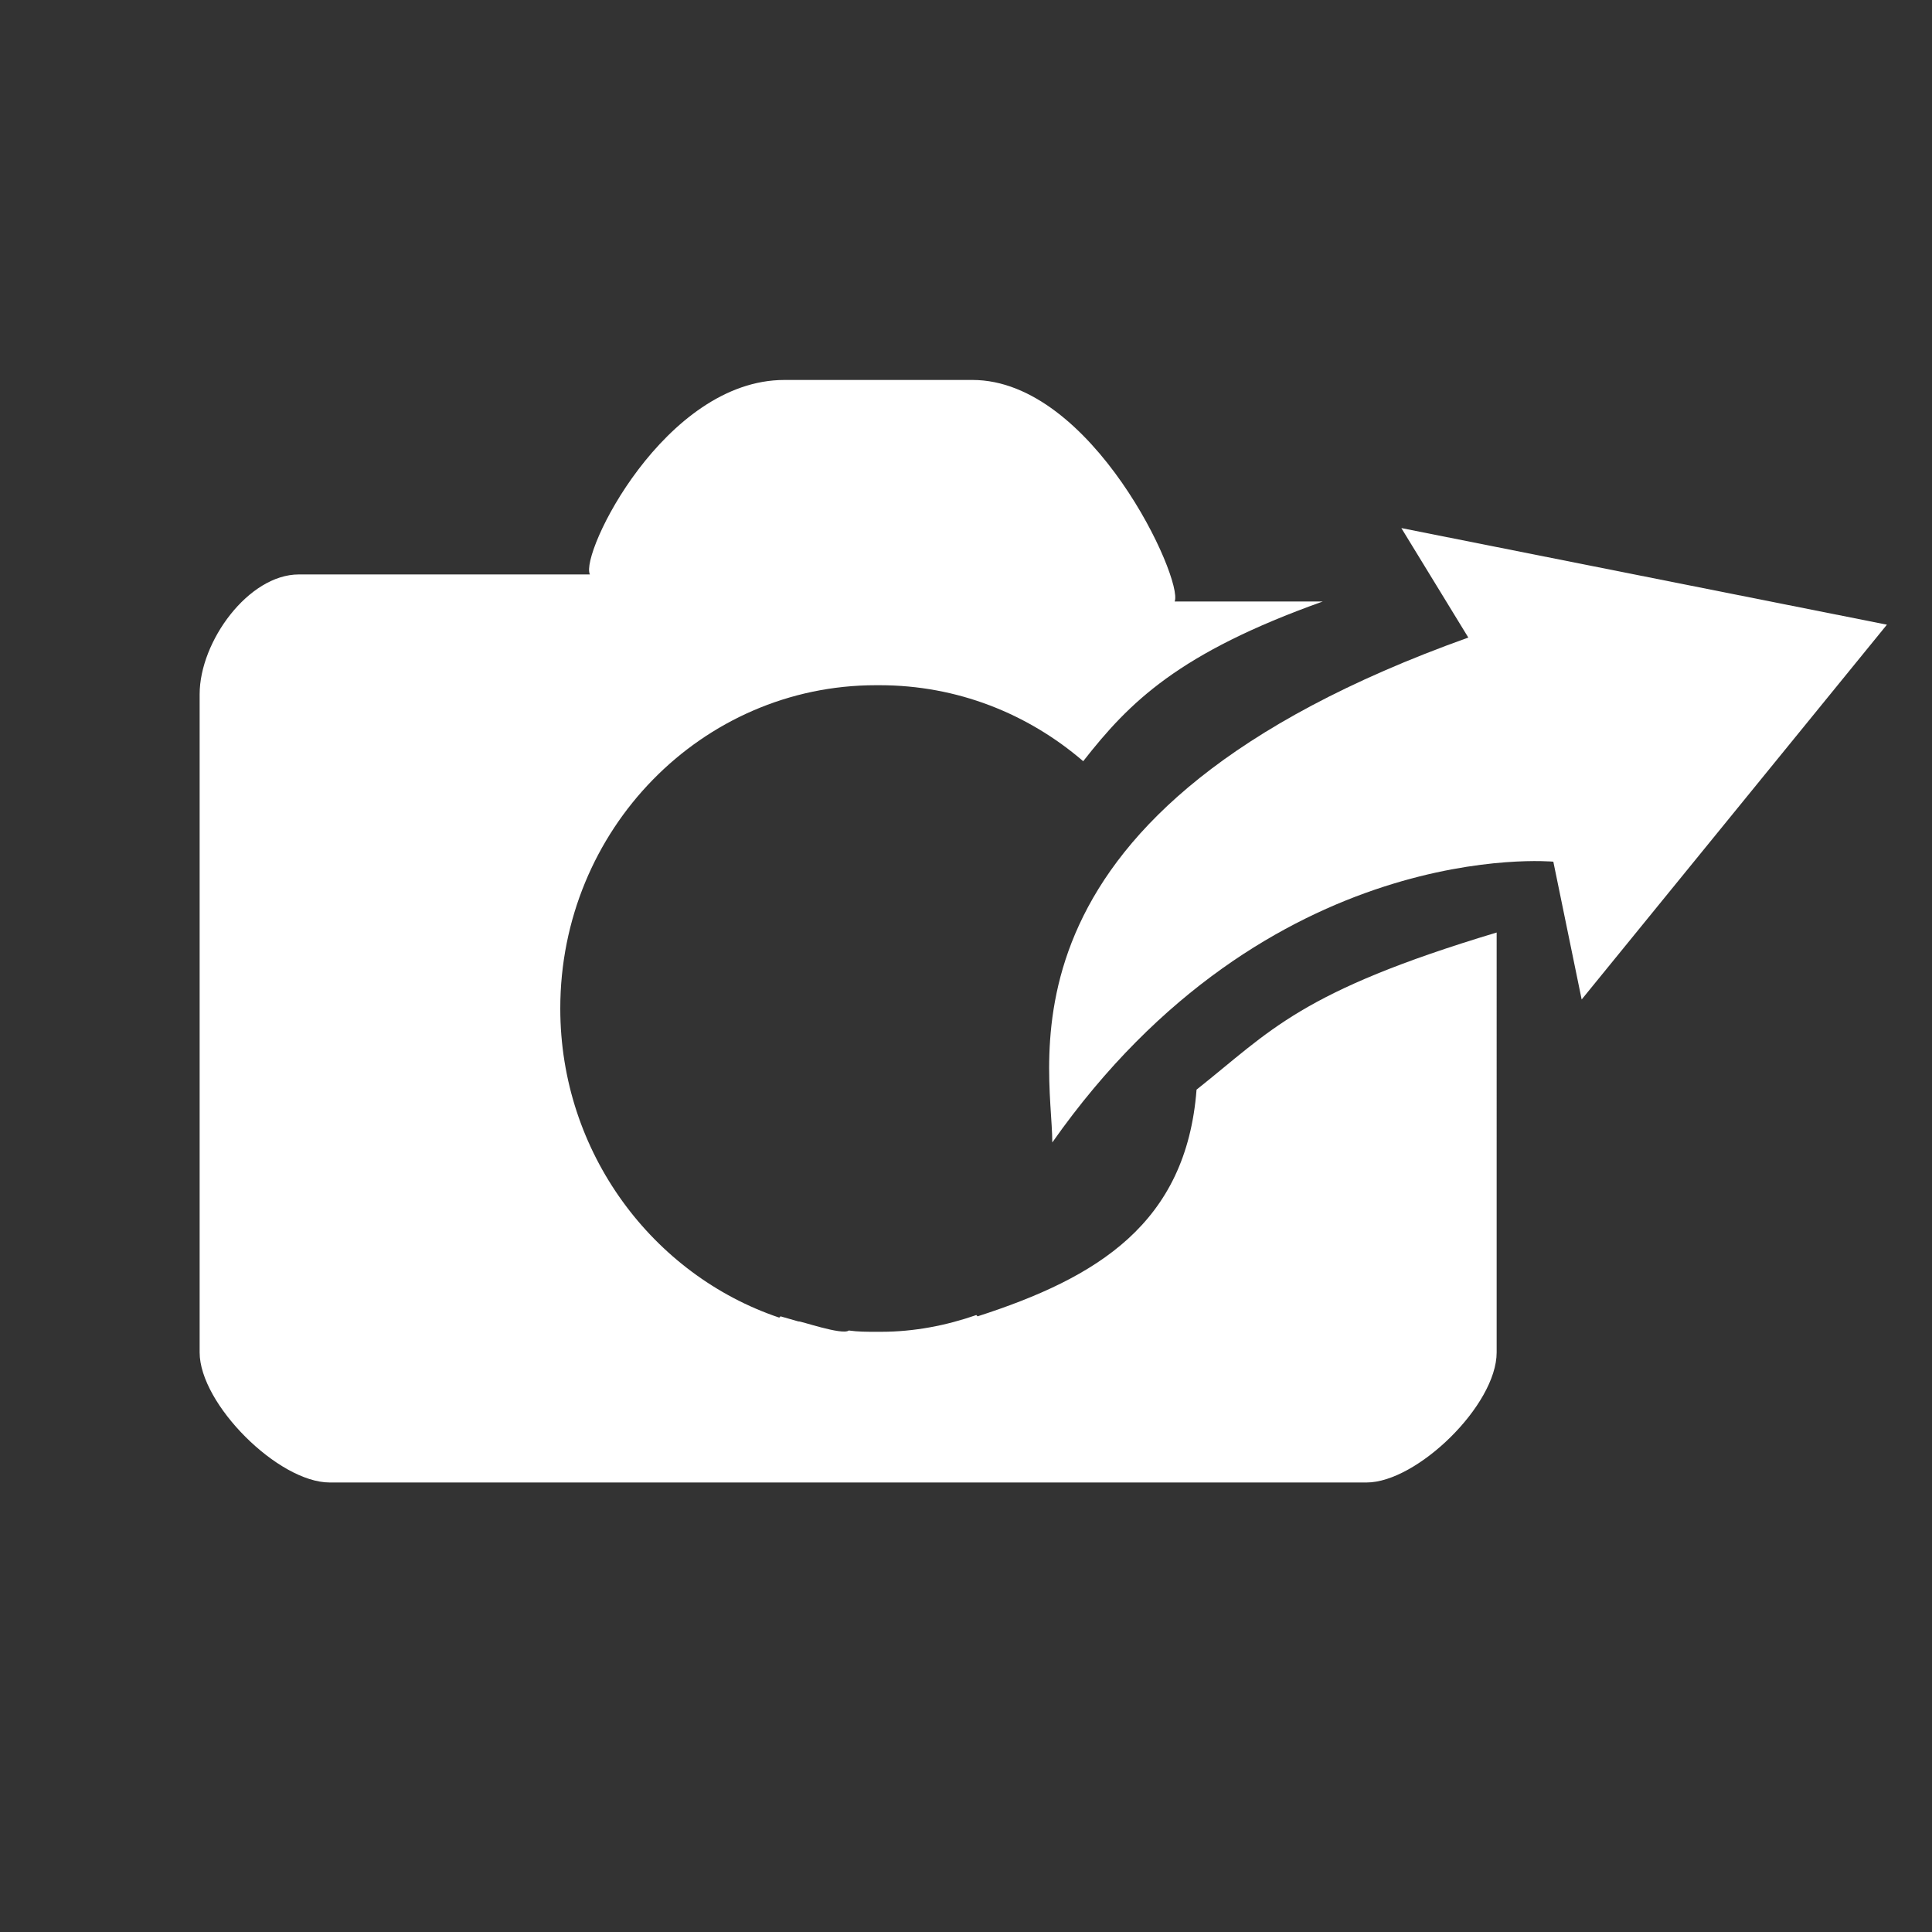
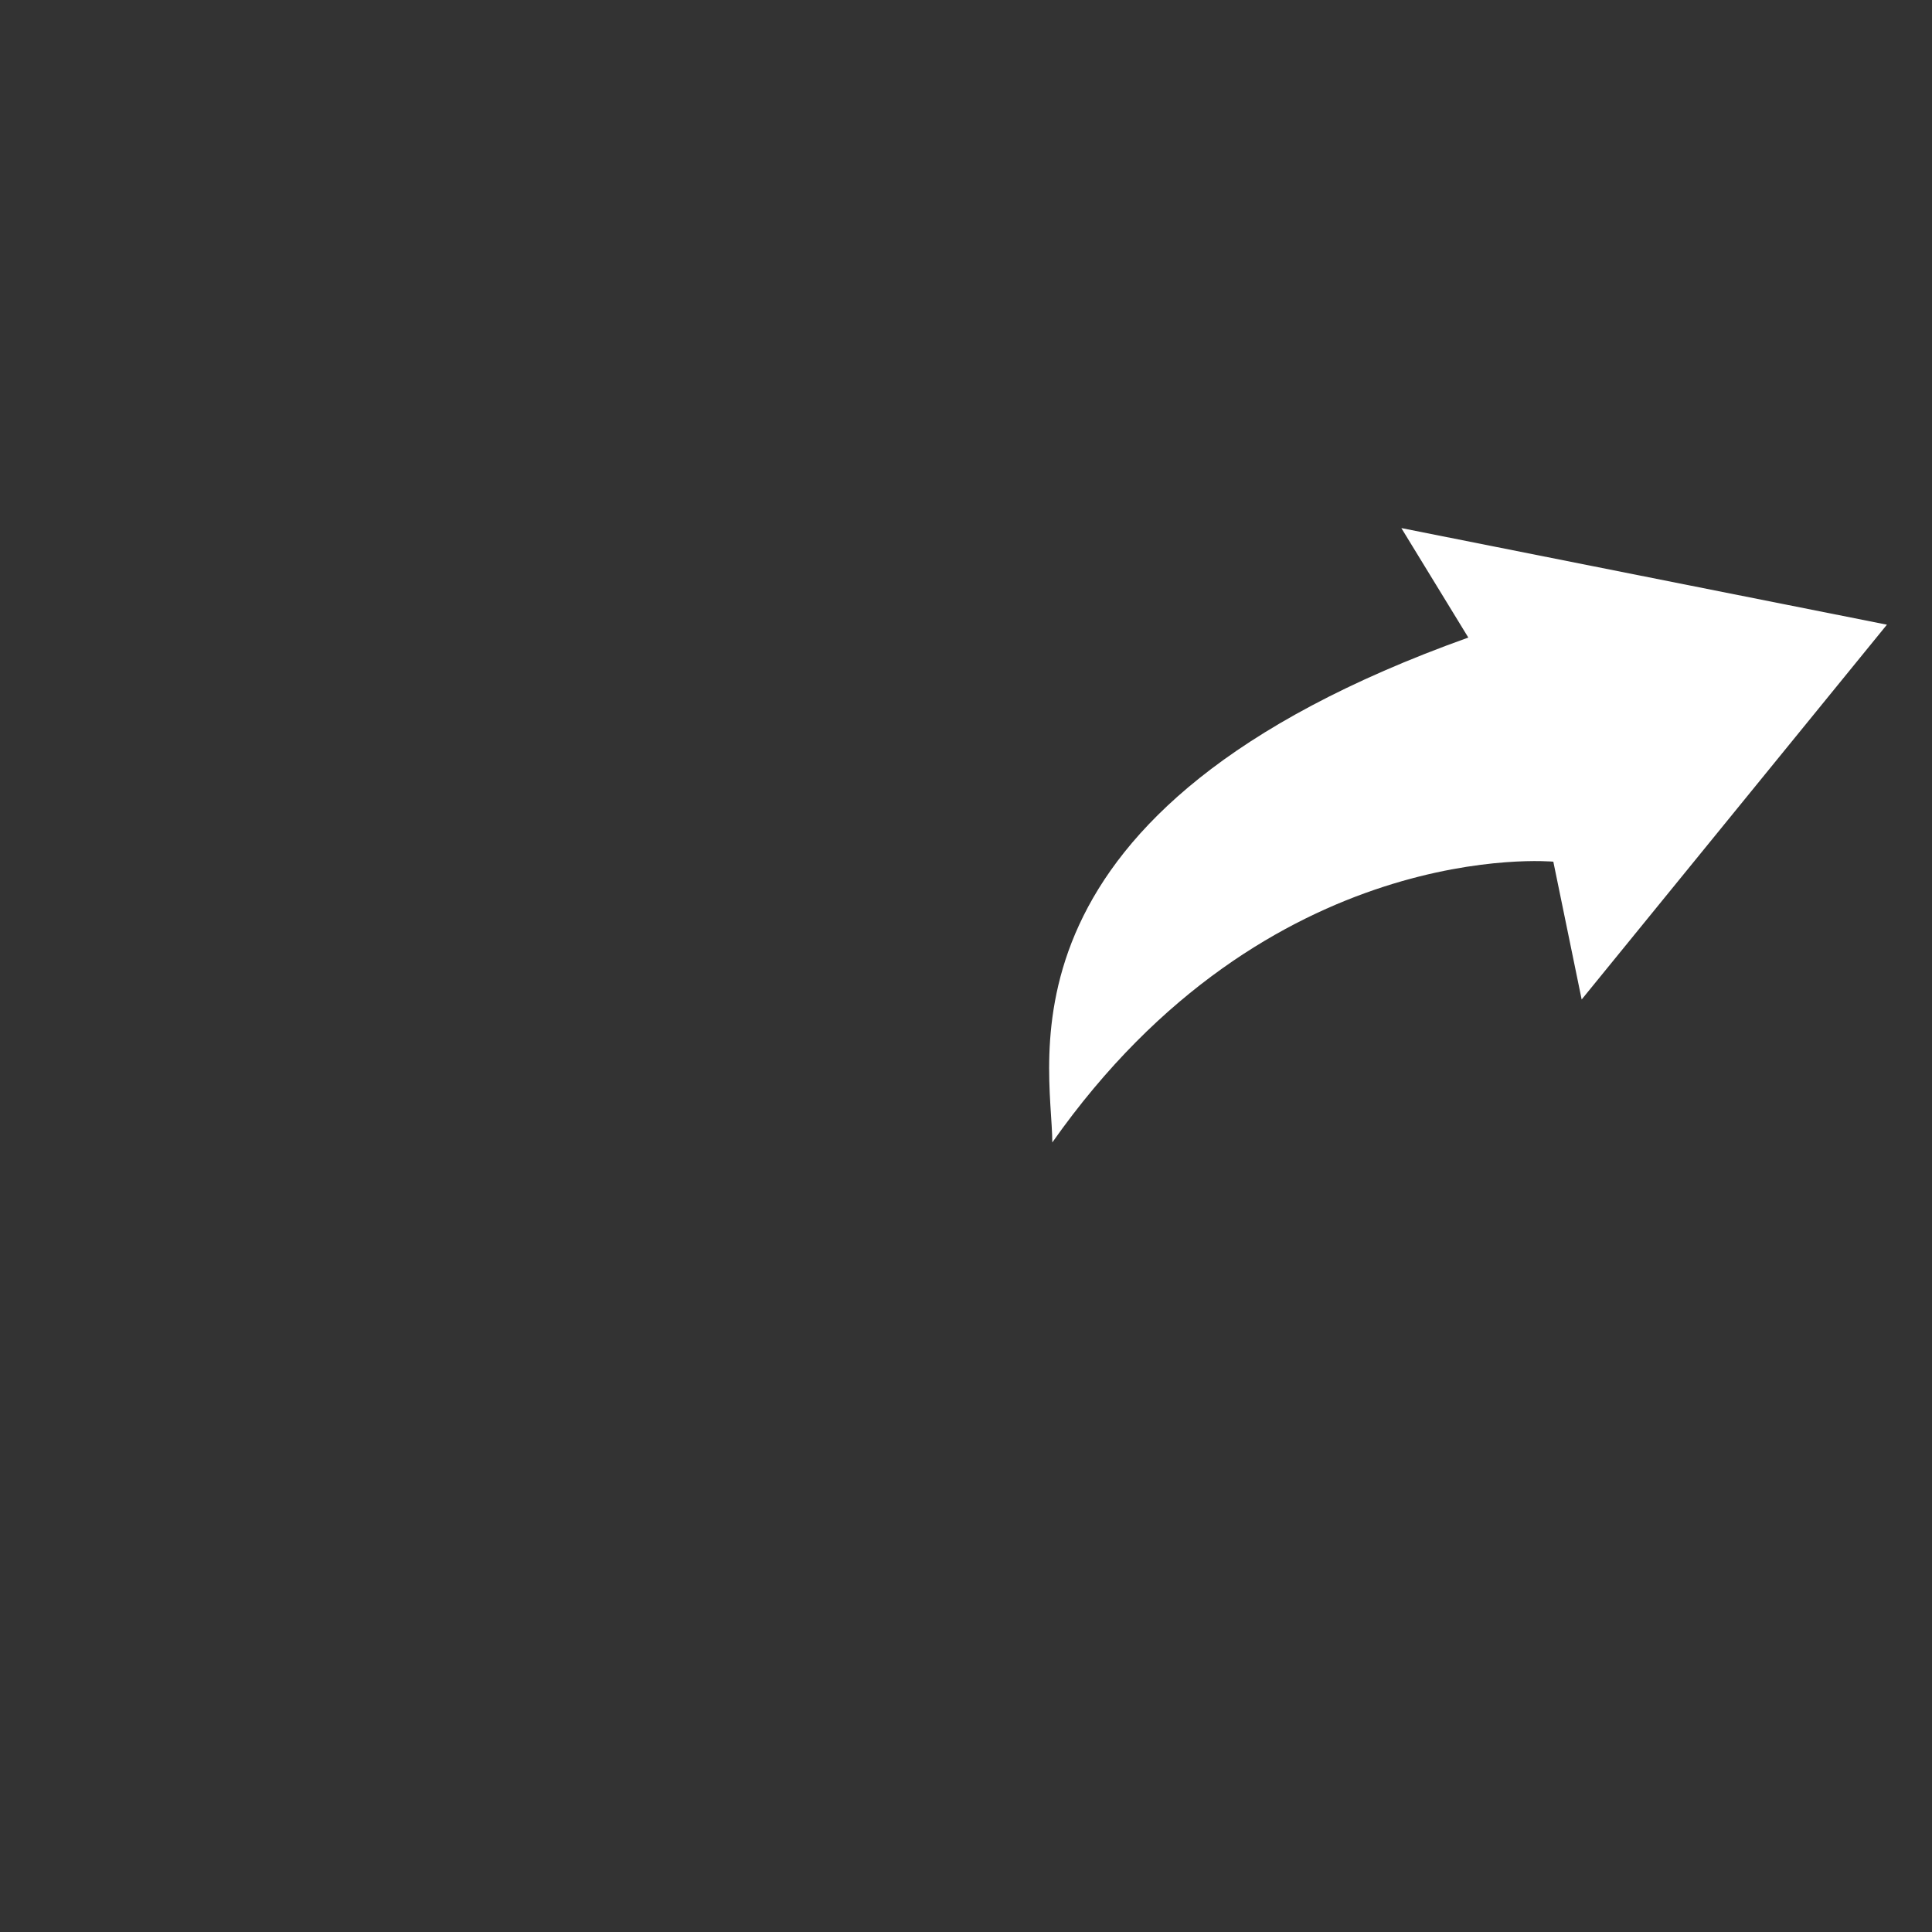
<svg xmlns="http://www.w3.org/2000/svg" version="1.1" id="_x31_-4デジカメ" x="0px" y="0px" width="150px" height="150px" viewBox="0 0 150 150" style="enable-background:new 0 0 150 150;" xml:space="preserve">
  <rect x="0" y="0" width="150" height="150" fill="#333333" stroke="none" />
  <style type="text/css">
	.st0{fill-rule:evenodd;clip-rule:evenodd;fill:#FFFFFF;}
</style>
-   <path class="st0" d="M75.8,102.1c-2.3,0.8-4.8,1.3-7.4,1.3H68c-0.7,0-1.4,0-2.1-0.1c-0.5,0.4-3.9-0.8-3.9-0.7l-1.4-0.4l-0.1,0.1  C50.7,99,43.5,89.5,43.5,78.3c0-13.9,11-25.1,24.5-25.1l0.1,0l0.2,0c6,0,11.5,2.2,15.8,5.9c3.6-4.6,7.4-8.4,18.6-12.4H91.2  c0.7-1.7-6.4-17.2-15.7-17.2h-0.4H61.3h-0.4C51.6,29.5,45,43,45.8,44.6H23.2c-3.9,0-7.7,5.2-7.7,9.3V105c0,4,6.1,10.1,10.1,10.1  h26.5h35.9h18.1c3.9,0,10.1-6,10.1-10.1V72.4C100.9,77,98.7,80,92.9,84.6c-0.8,10.4-7.7,14.6-17,17.6L75.8,102.1z" />
  <path class="st0" d="M120.6,66.9l2.2,10.7l23.7-29.1L108.8,41l5.2,8.5c-37.5,13.4-32.3,33-32.3,39.2  C98.5,64.8,120.6,66.9,120.6,66.9" />
</svg>